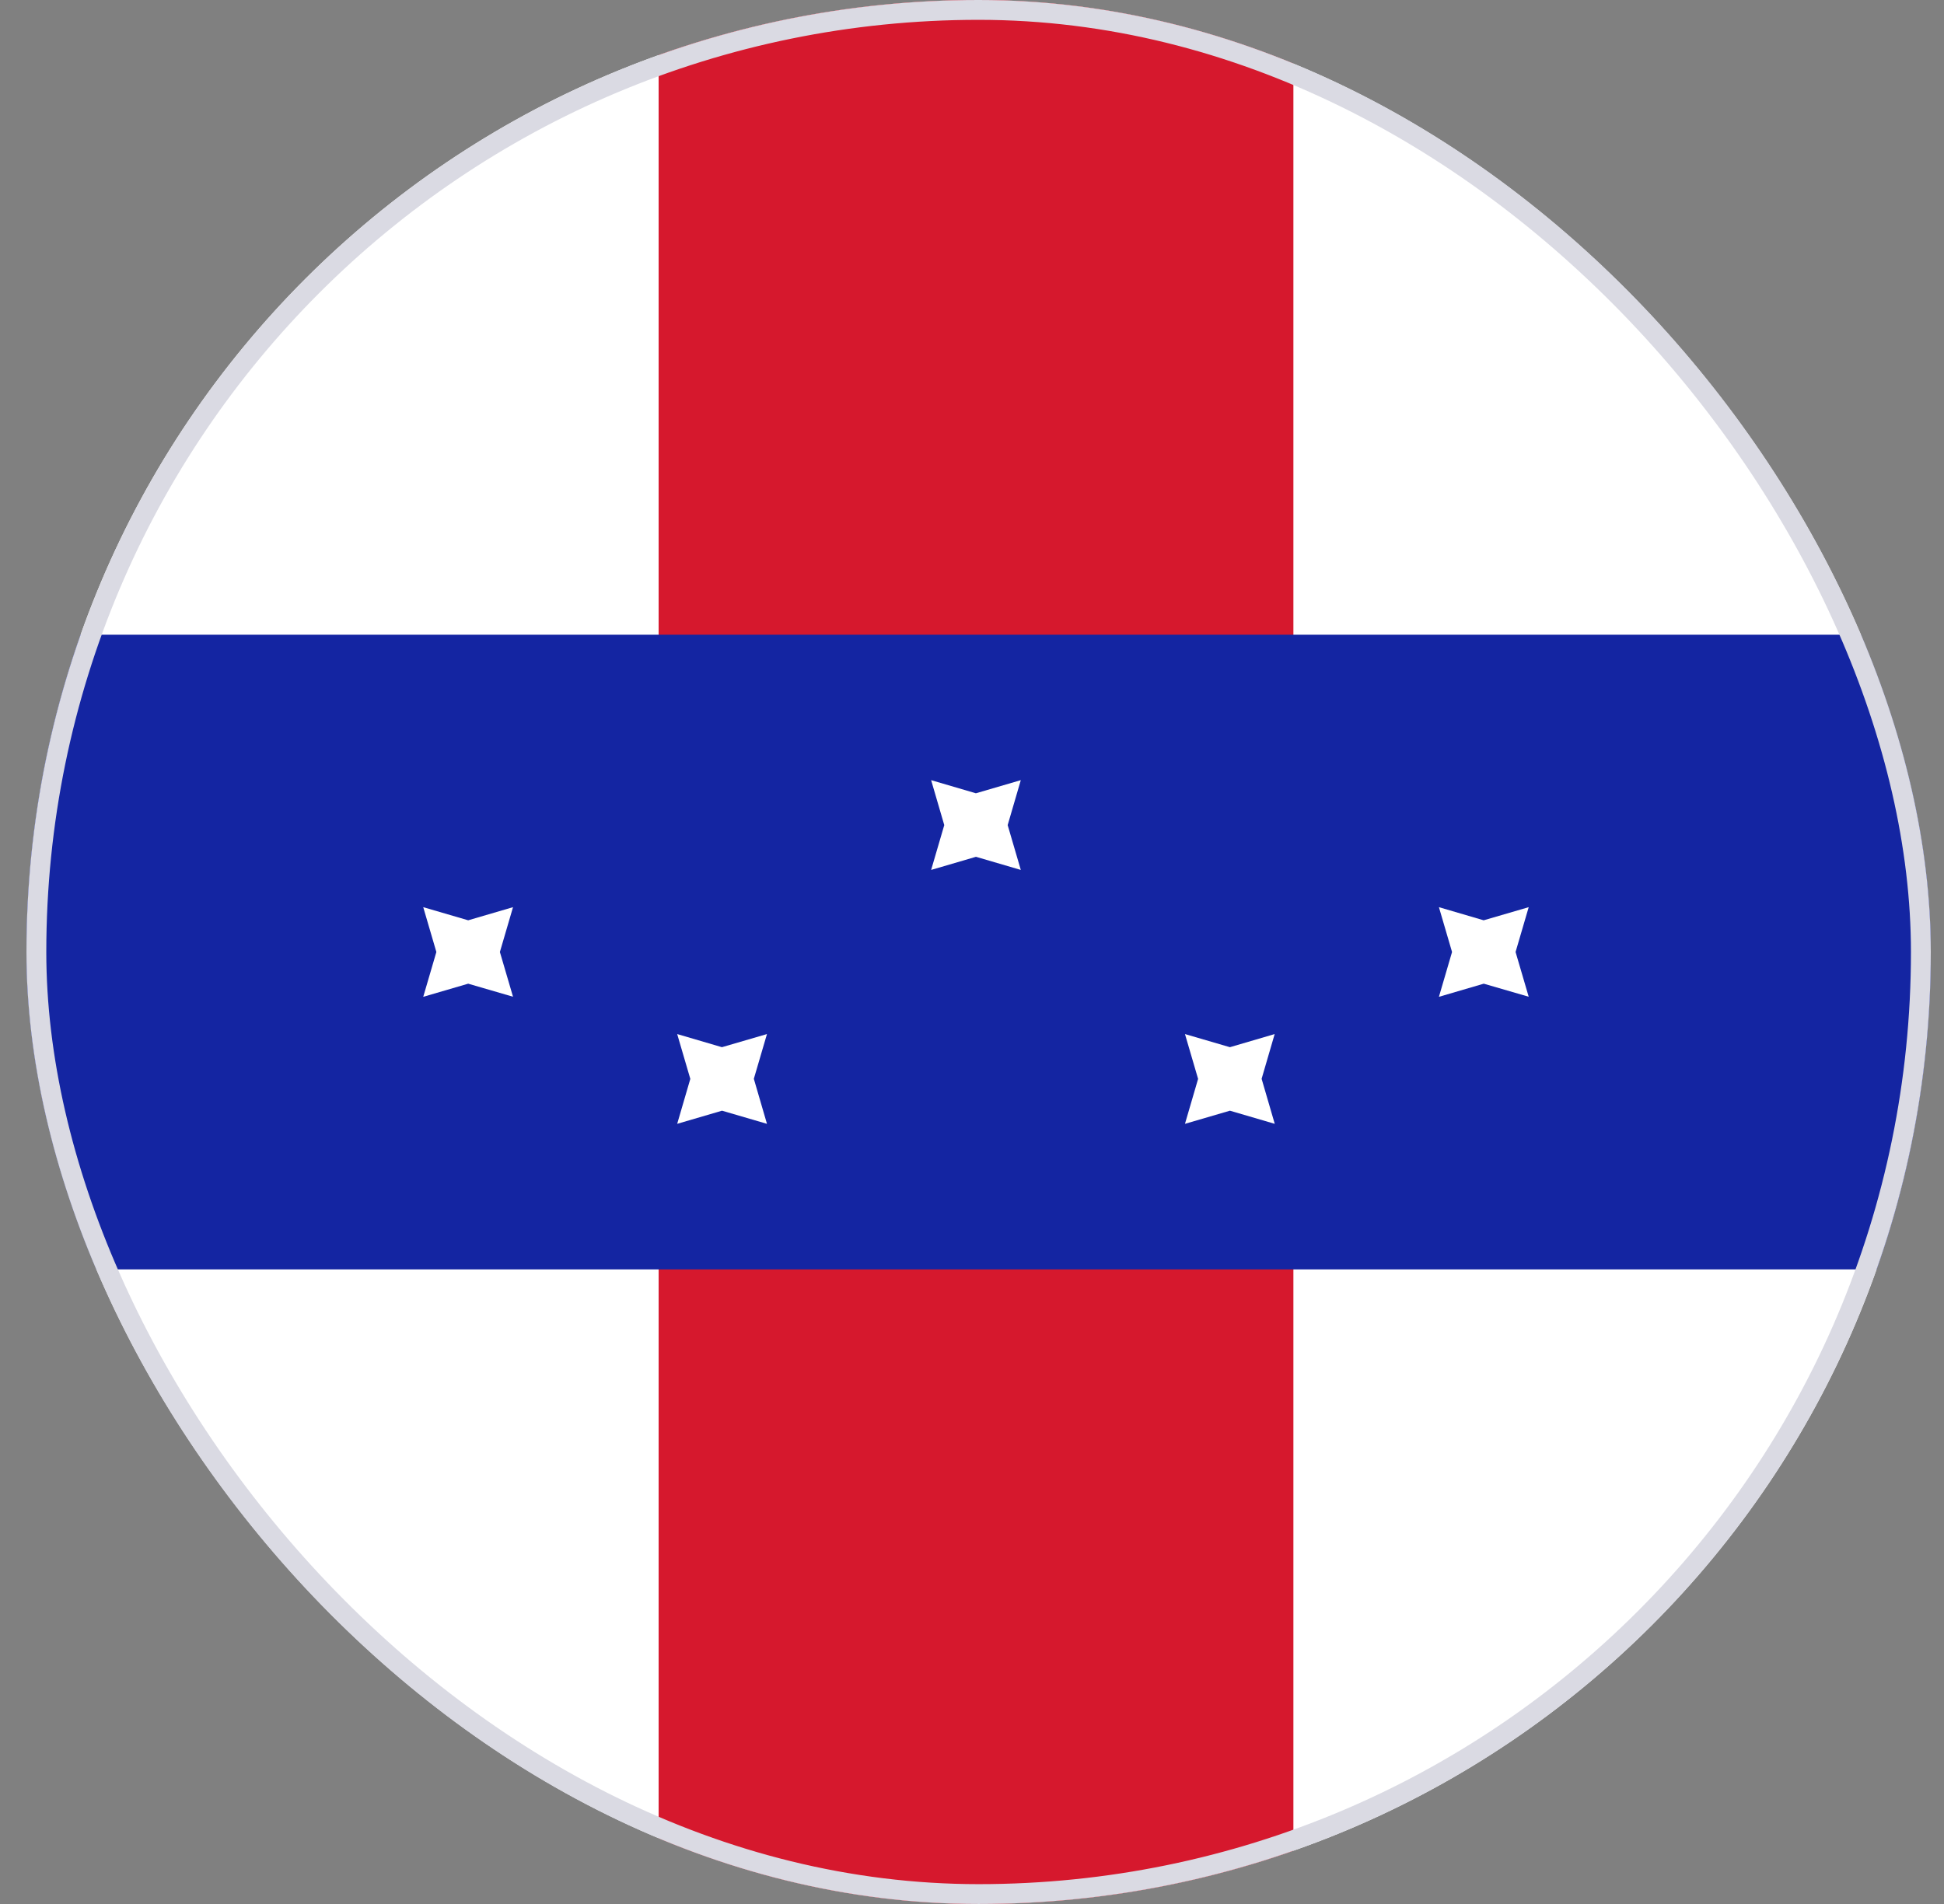
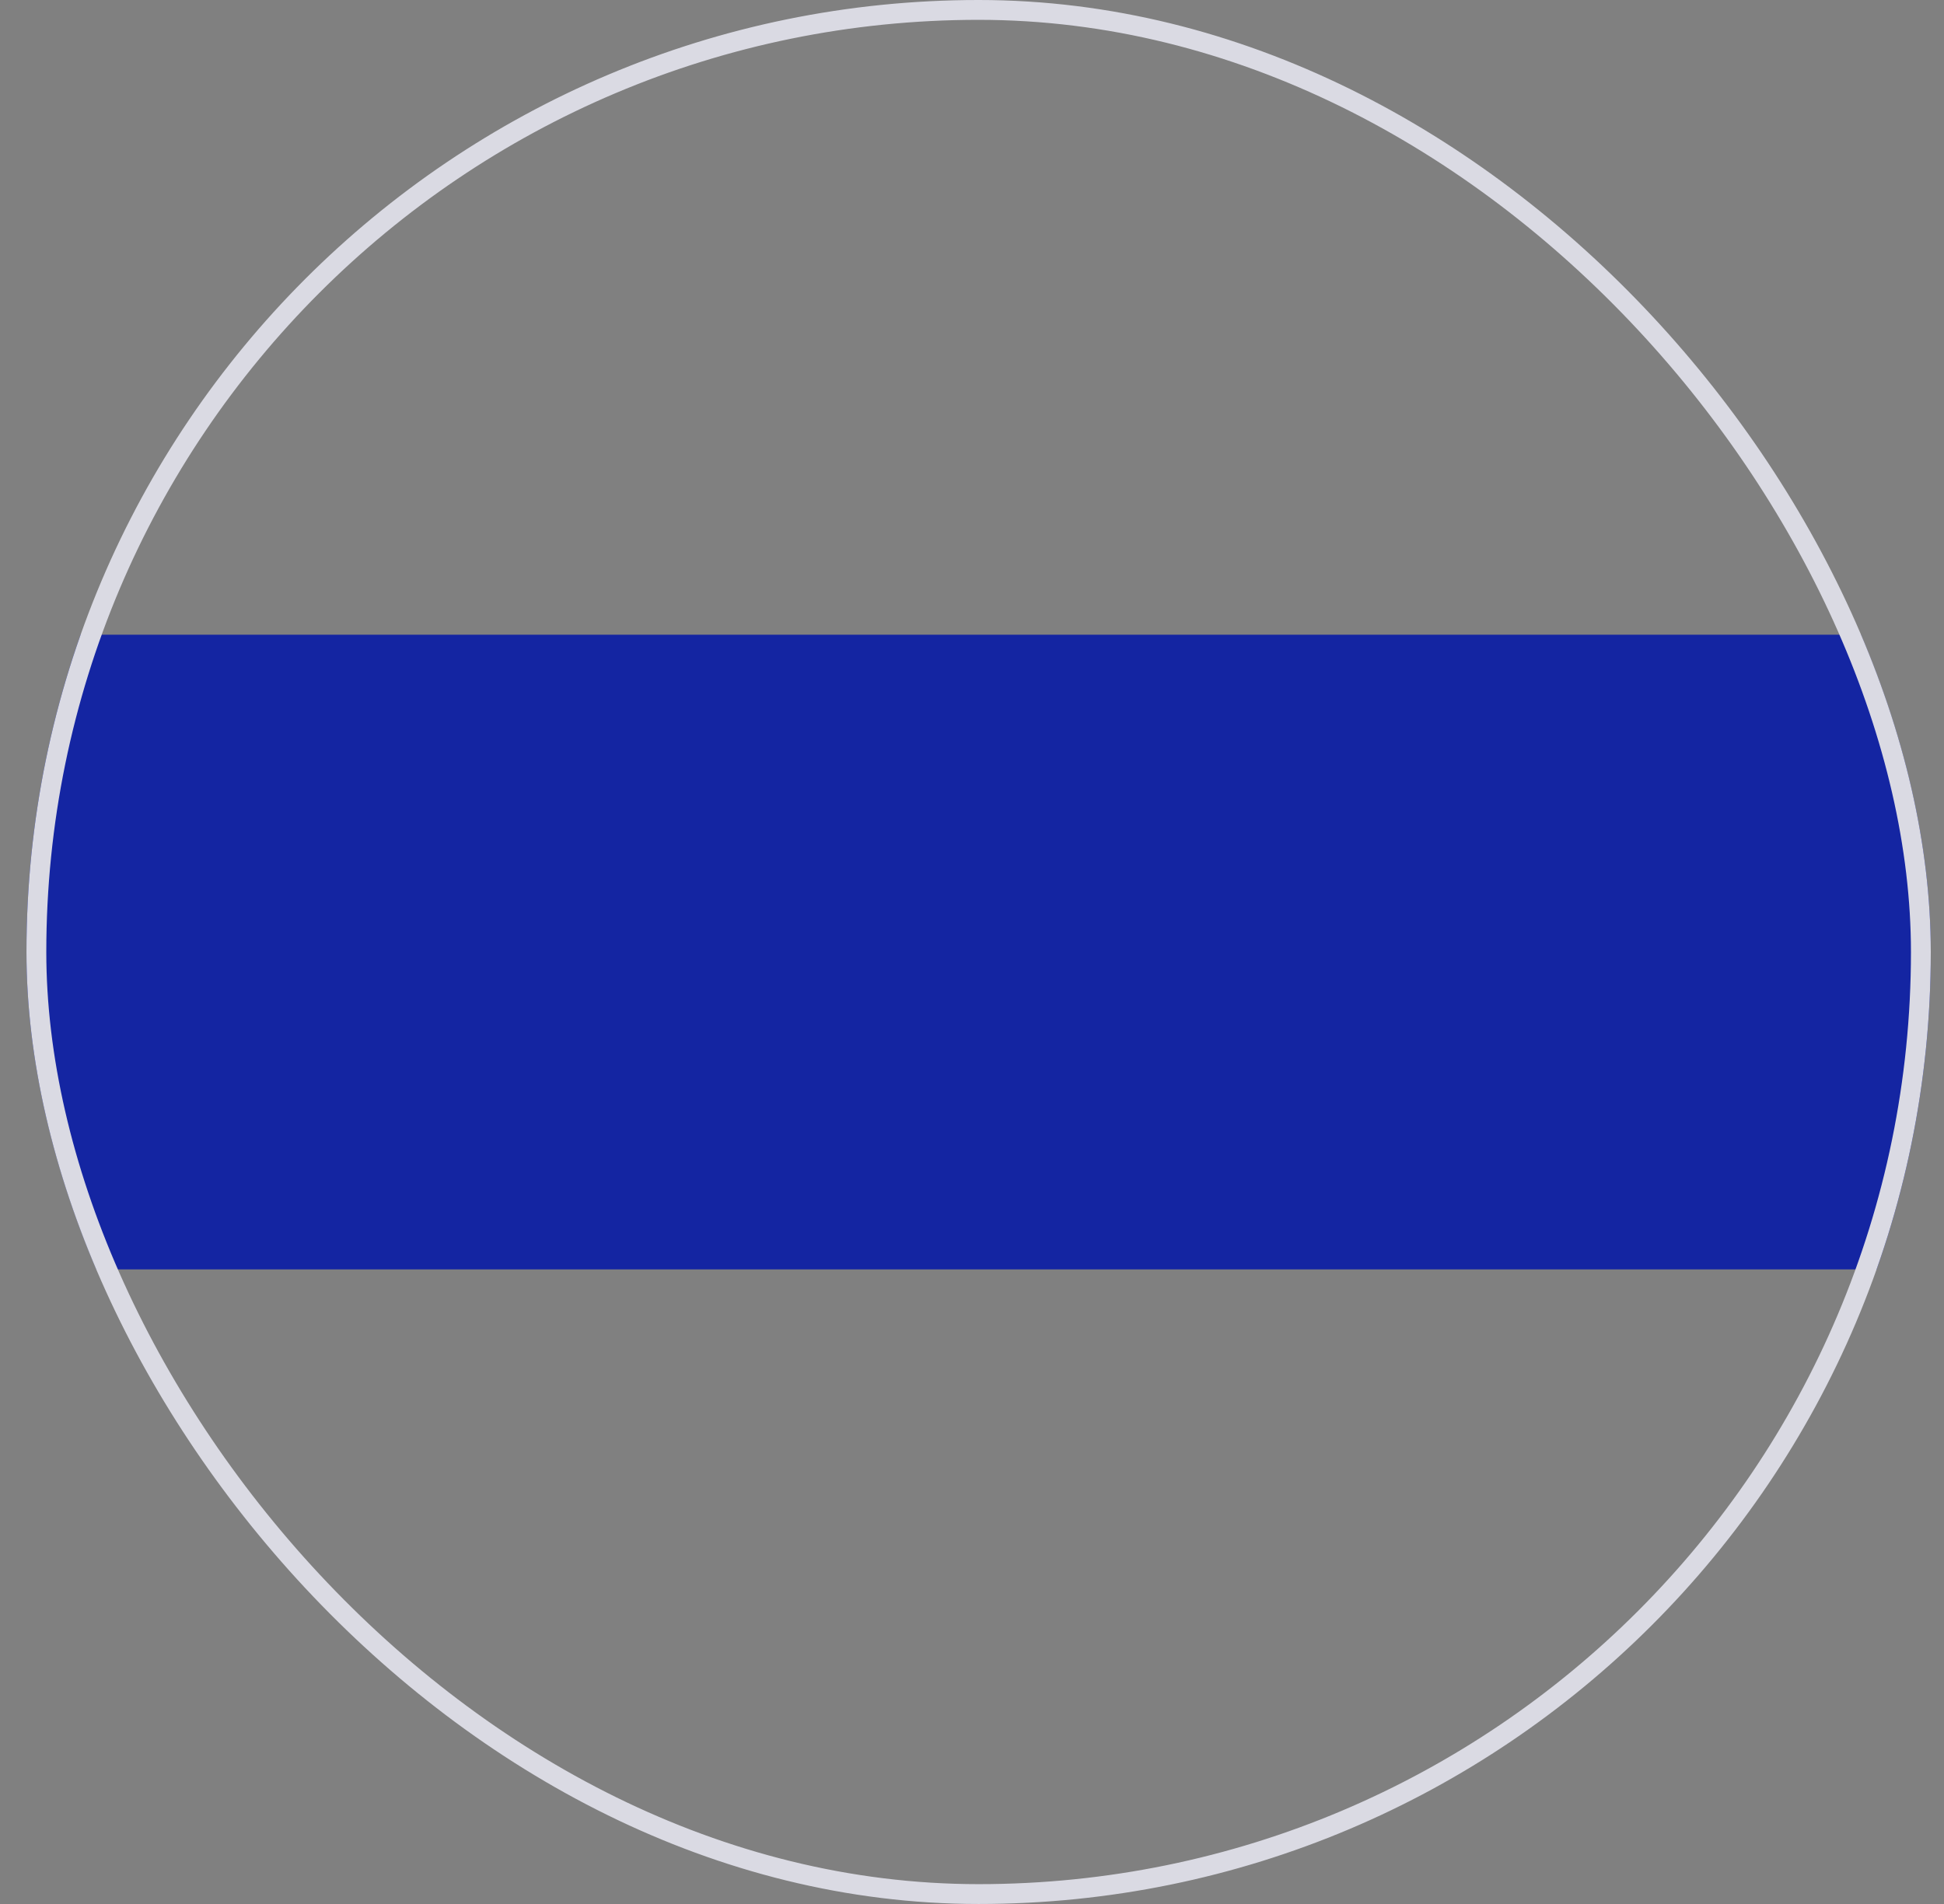
<svg xmlns="http://www.w3.org/2000/svg" width="49" height="48" viewBox="0 0 49 48" fill="none">
  <rect x="0" y="0" width="49" height="48" fill="#808080" stroke="none" />
  <g clip-path="url(#clip0_15637_3693)">
    <g clip-path="url(#clip1_15637_3693)">
-       <path d="M-9 0H58.2V48H-9V0Z" fill="white" />
-       <path d="M16.601 0H32.601V48H16.601V0Z" fill="#D6182D" />
      <path d="M-9 16.001H58.2V32.002H-9V16.001Z" fill="#1425A2" />
-       <path fill-rule="evenodd" clip-rule="evenodd" d="M18.199 28.001L17.069 28.332L17.4 27.199L17.069 26.069L18.197 26.4L19.332 26.069L19.001 27.197L19.332 28.332L18.199 28.001ZM31.001 28.001L29.868 28.332L30.199 27.199L29.868 26.069L31.001 26.4L32.129 26.069L31.8 27.197L32.131 28.332L31.001 28.001ZM11.801 24.799L10.668 25.13L10.999 24L10.668 22.87L11.801 23.201L12.931 22.87L12.6 24L12.931 25.128L11.801 24.799ZM37.399 24.799L36.269 25.13L36.6 24L36.269 22.87L37.397 23.201L38.532 22.87L38.201 24L38.532 25.128L37.399 24.799ZM24.6 21.6L23.47 21.931L23.801 20.801L23.47 19.668L24.598 19.999L25.73 19.668L25.399 20.801L25.73 21.931L24.6 21.6Z" fill="white" />
    </g>
  </g>
  <rect x="0.917" y="0.25" width="47.5" height="47.5" rx="23.75" stroke="#DADAE3" stroke-width="0.5" />
  <defs>
    <clipPath id="clip0_15637_3693">
      <rect x="0.667" width="48" height="48" rx="24" fill="white" />
    </clipPath>
    <clipPath id="clip1_15637_3693">
      <rect width="67.2" height="48" fill="white" transform="translate(-9)" />
    </clipPath>
  </defs>
</svg>